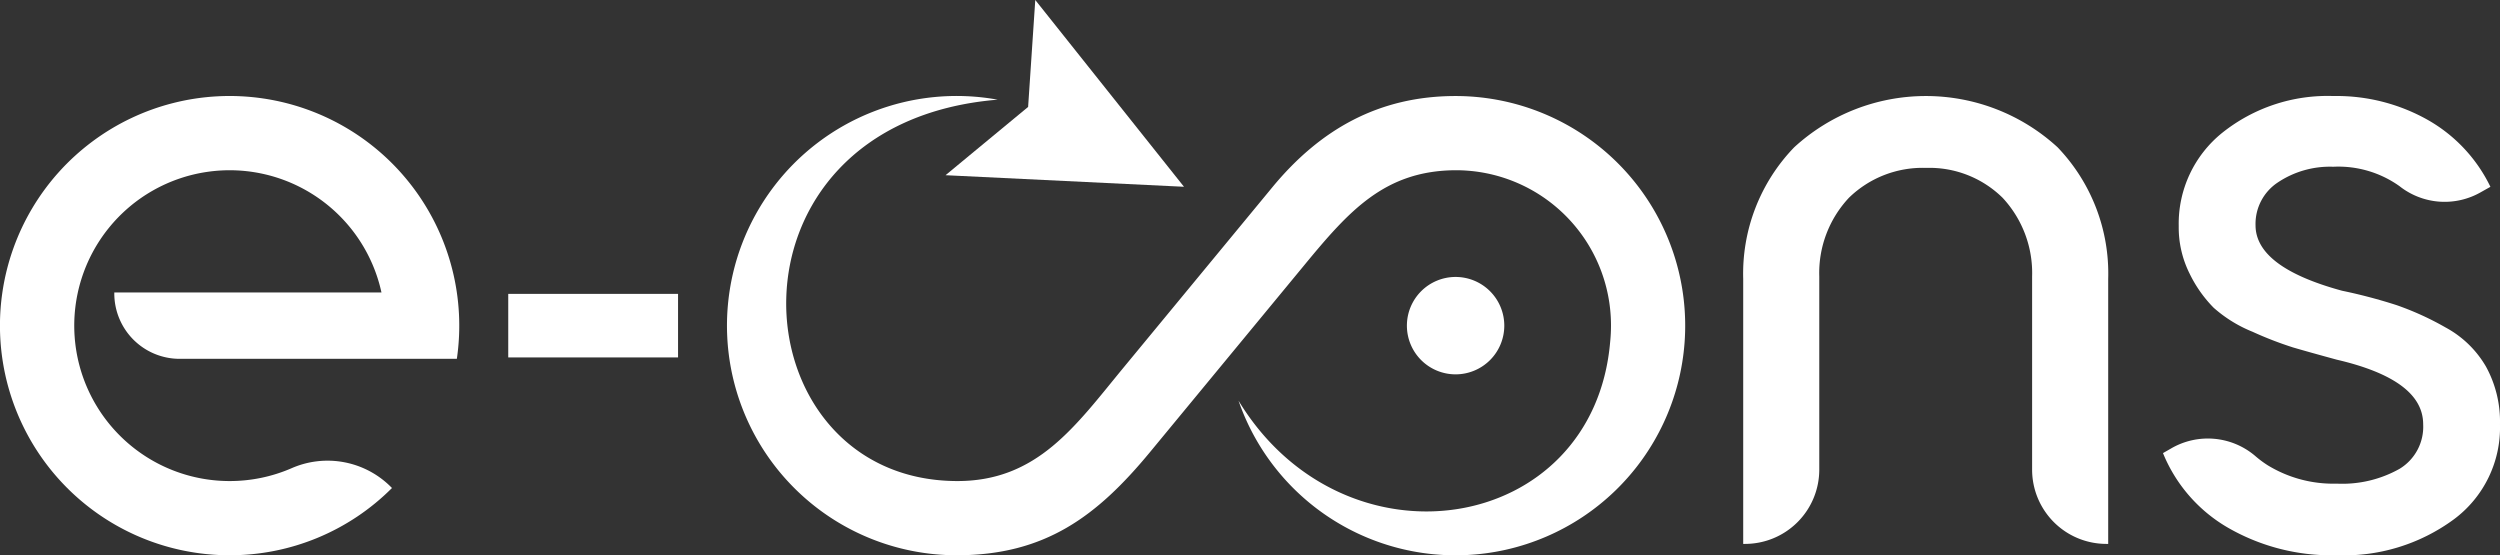
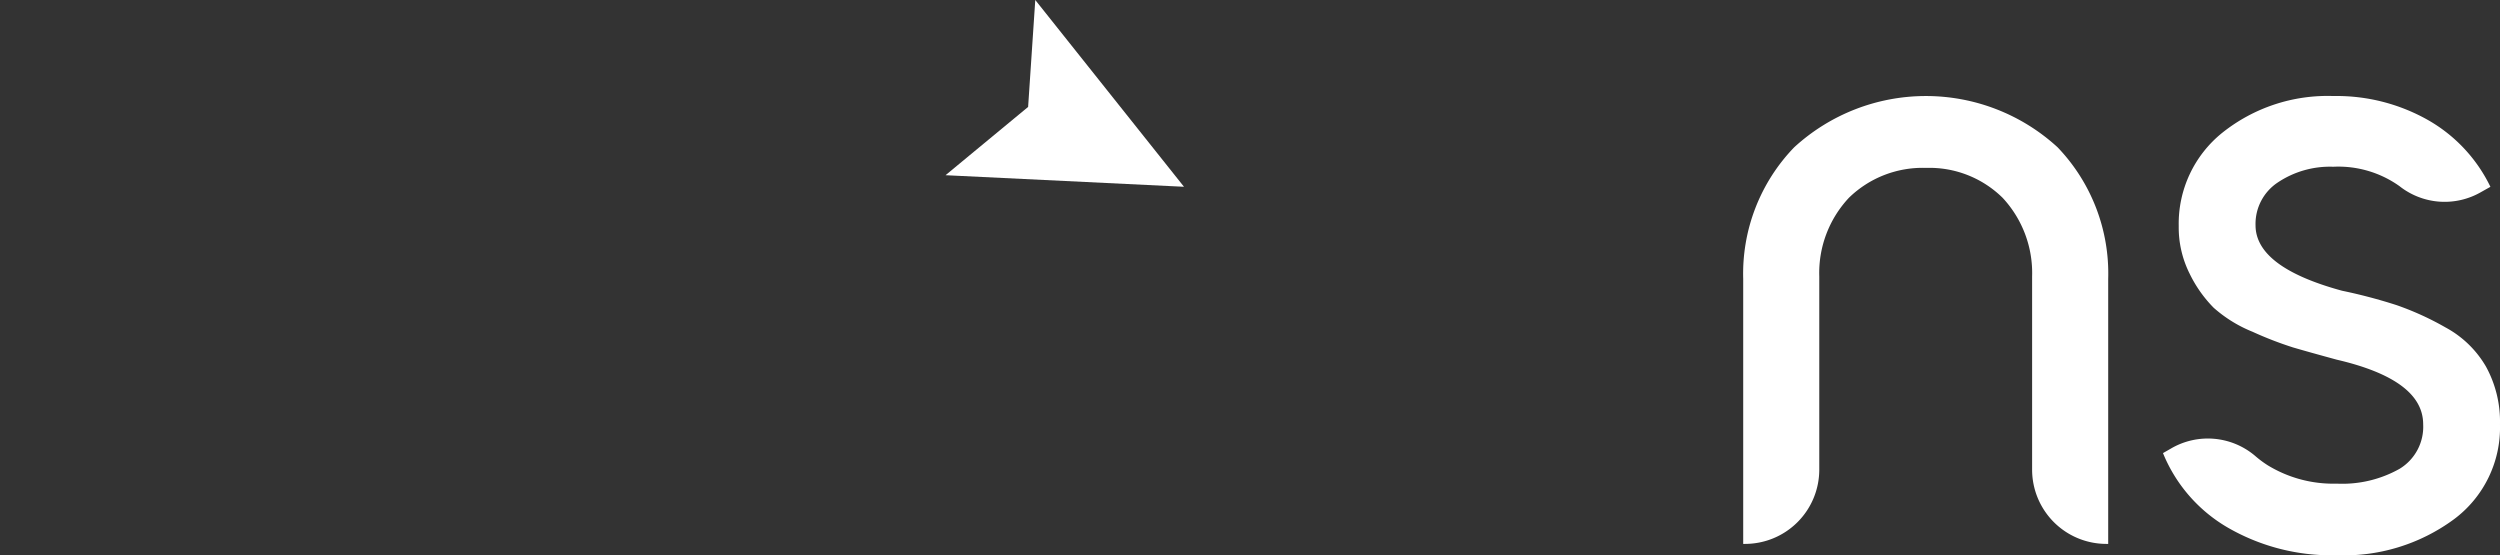
<svg xmlns="http://www.w3.org/2000/svg" viewBox="0 0 160.424 35.631">
  <rect x="0" y="0" width="160.424" height="35.631" fill="#333333" stroke="none" />
  <defs>
    <style>.a8d4f79f-4fe9-42ab-b543-0eb90bbd272a,.f1860e66-0bae-42d8-8400-3df30fc09bd2{fill:#fff;}.a8d4f79f-4fe9-42ab-b543-0eb90bbd272a{fill-rule:evenodd;}</style>
  </defs>
  <g id="f8bcc459-03ff-4371-a78f-6c94cd578e5c" data-name="Livello 2">
    <g id="f91c95df-7d80-4b51-93c1-b82fa3faa3bd" data-name="Livello 1">
      <path class="a8d4f79f-4fe9-42ab-b543-0eb90bbd272a" d="M144.737,14.453q0,2.69,5.547,4.202a33.978,33.978,0,0,1,3.501.924,18.691,18.691,0,0,1,3.137,1.429,6.643,6.643,0,0,1,2.605,2.521,7.328,7.328,0,0,1,.896,3.698,7.335,7.335,0,0,1-2.969,6.106,11.905,11.905,0,0,1-7.507,2.297,13.302,13.302,0,0,1-6.975-1.765,9.8,9.8,0,0,1-4.174-4.79l.505-.289a4.686,4.686,0,0,1,5.461.514,6.681,6.681,0,0,0,.758.559,8.075,8.075,0,0,0,4.426,1.176,7.497,7.497,0,0,0,4.033-.952,3.154,3.154,0,0,0,1.513-2.857q0-2.857-5.546-4.146-1.849-.504-2.801-.784a23.074,23.074,0,0,1-2.605-1.008,8.577,8.577,0,0,1-2.493-1.541,8.186,8.186,0,0,1-1.541-2.185,6.618,6.618,0,0,1-.7-3.053A7.486,7.486,0,0,1,142.609,8.515a10.821,10.821,0,0,1,7.115-2.353,11.911,11.911,0,0,1,6.079,1.54,9.867,9.867,0,0,1,4.006,4.286l-.6.337a4.672,4.672,0,0,1-5.237-.382A6.764,6.764,0,0,0,149.724,10.7a6.017,6.017,0,0,0-3.558,1.008A3.187,3.187,0,0,0,144.737,14.453Z" />
      <path class="a8d4f79f-4fe9-42ab-b543-0eb90bbd272a" d="M116.742,17.738a7.056,7.056,0,0,1,1.904-5.048,6.771,6.771,0,0,1,4.952-1.916,6.692,6.692,0,0,1,4.91,1.92,7.081,7.081,0,0,1,1.892,5.044v12.407a4.766,4.766,0,0,0,4.757,4.757h.125V17.899a11.7,11.7,0,0,0-3.248-8.448,12.499,12.499,0,0,0-16.906.006,11.667,11.667,0,0,0-3.267,8.442V34.902h.124a4.766,4.766,0,0,0,4.757-4.757Z" />
-       <rect class="f1860e66-0bae-42d8-8400-3df30fc09bd2" x="32.614" y="18.858" width="10.896" height="4.078" />
-       <path class="a8d4f79f-4fe9-42ab-b543-0eb90bbd272a" d="M90.28,20.897a3.125,3.125,0,1,0,3.125-3.125A3.125,3.125,0,0,0,90.28,20.897Z" />
-       <path class="a8d4f79f-4fe9-42ab-b543-0eb90bbd272a" d="M14.734,30.869a9.972,9.972,0,1,1,9.745-12.101H7.335v.072a4.194,4.194,0,0,0,4.186,4.186H29.316A14.736,14.736,0,0,0,.152,18.768,14.734,14.734,0,0,0,14.734,35.631,14.688,14.688,0,0,0,25.153,31.315l-.022-.022a5.75,5.75,0,0,0-6.45-1.235A9.943,9.943,0,0,1,14.734,30.869Z" />
      <polygon class="a8d4f79f-4fe9-42ab-b543-0eb90bbd272a" points="75.976 11.985 66.433 0 65.974 6.861 60.674 11.243 75.976 11.985" />
-       <path class="a8d4f79f-4fe9-42ab-b543-0eb90bbd272a" d="M93.405,10.924a9.954,9.954,0,0,1,9.972,9.972,10.124,10.124,0,0,1-.052,1.025C102.273,34.33,86.262,36.888,79.474,25.709A14.736,14.736,0,1,0,93.405,6.162c-4.9,0-8.679,2.122-11.758,5.853L72.105,23.578c-3.087,3.741-5.527,7.312-10.715,7.291-14.238-.058-15.802-22.952,2.628-24.473a14.736,14.736,0,1,0-2.628,29.235c5.661,0,8.995-2.487,12.416-6.632l9.902-11.999C86.555,13.549,88.852,10.946,93.405,10.924Z" />
    </g>
  </g>
</svg>